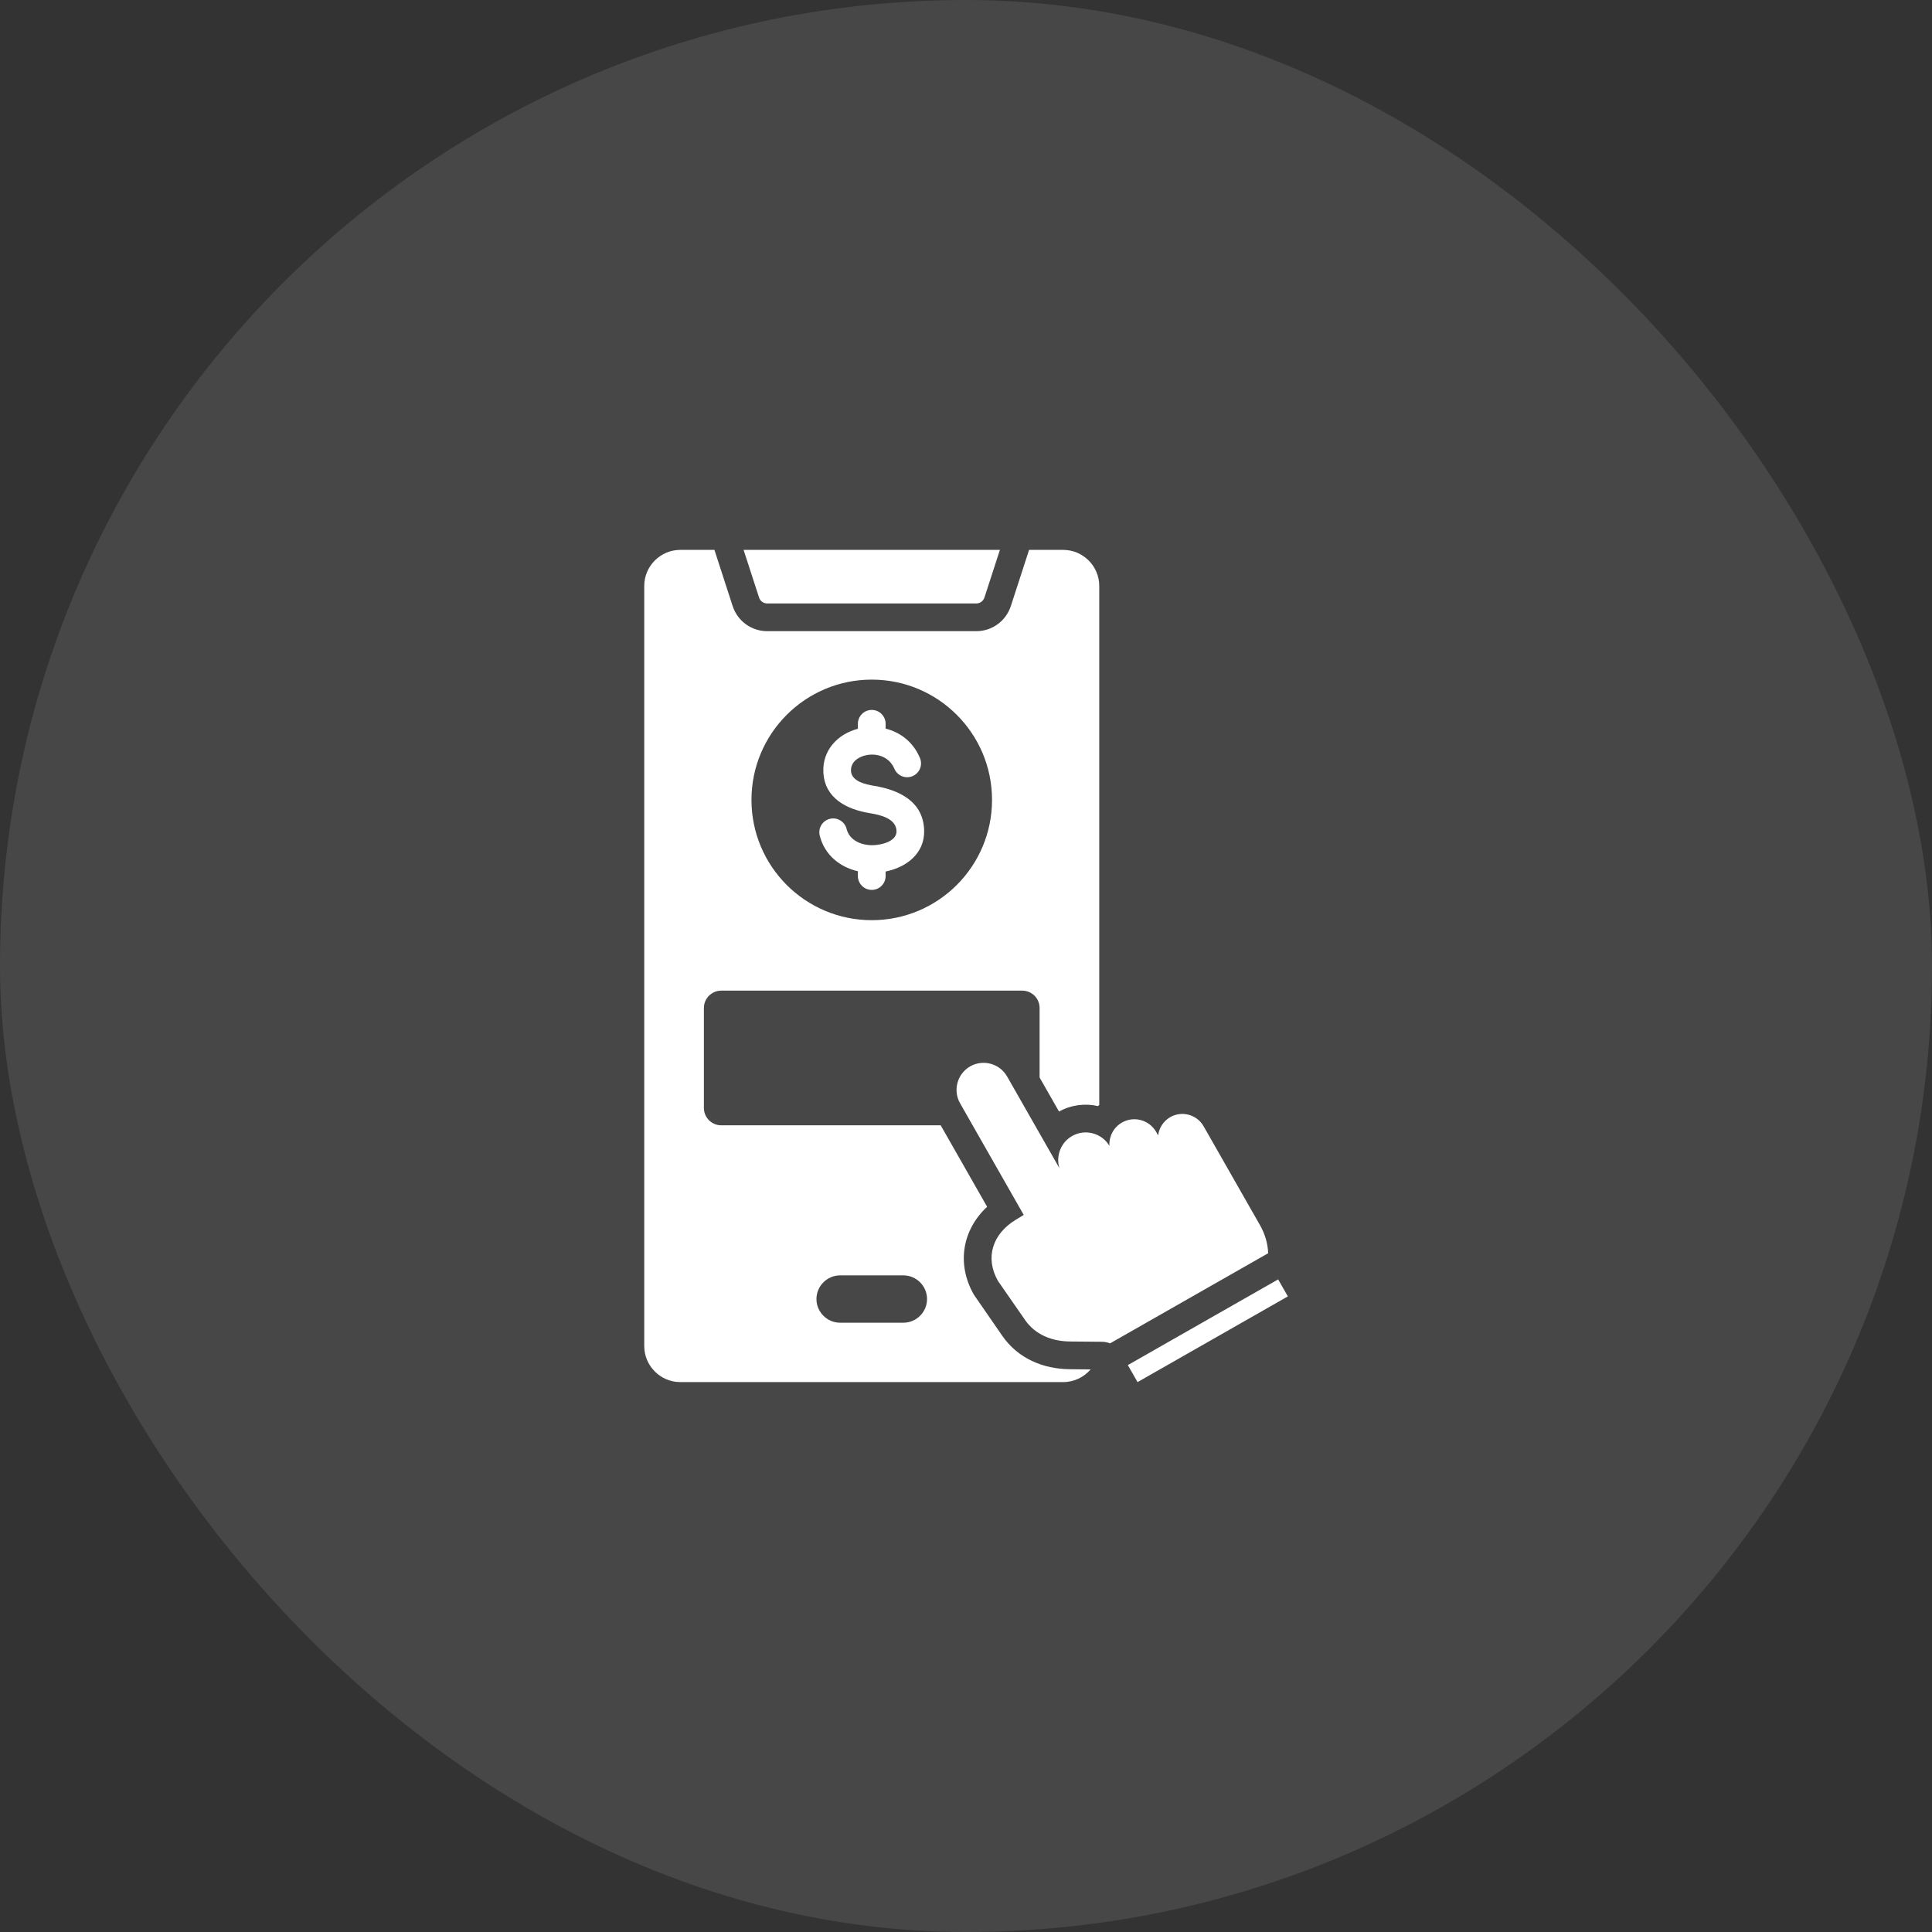
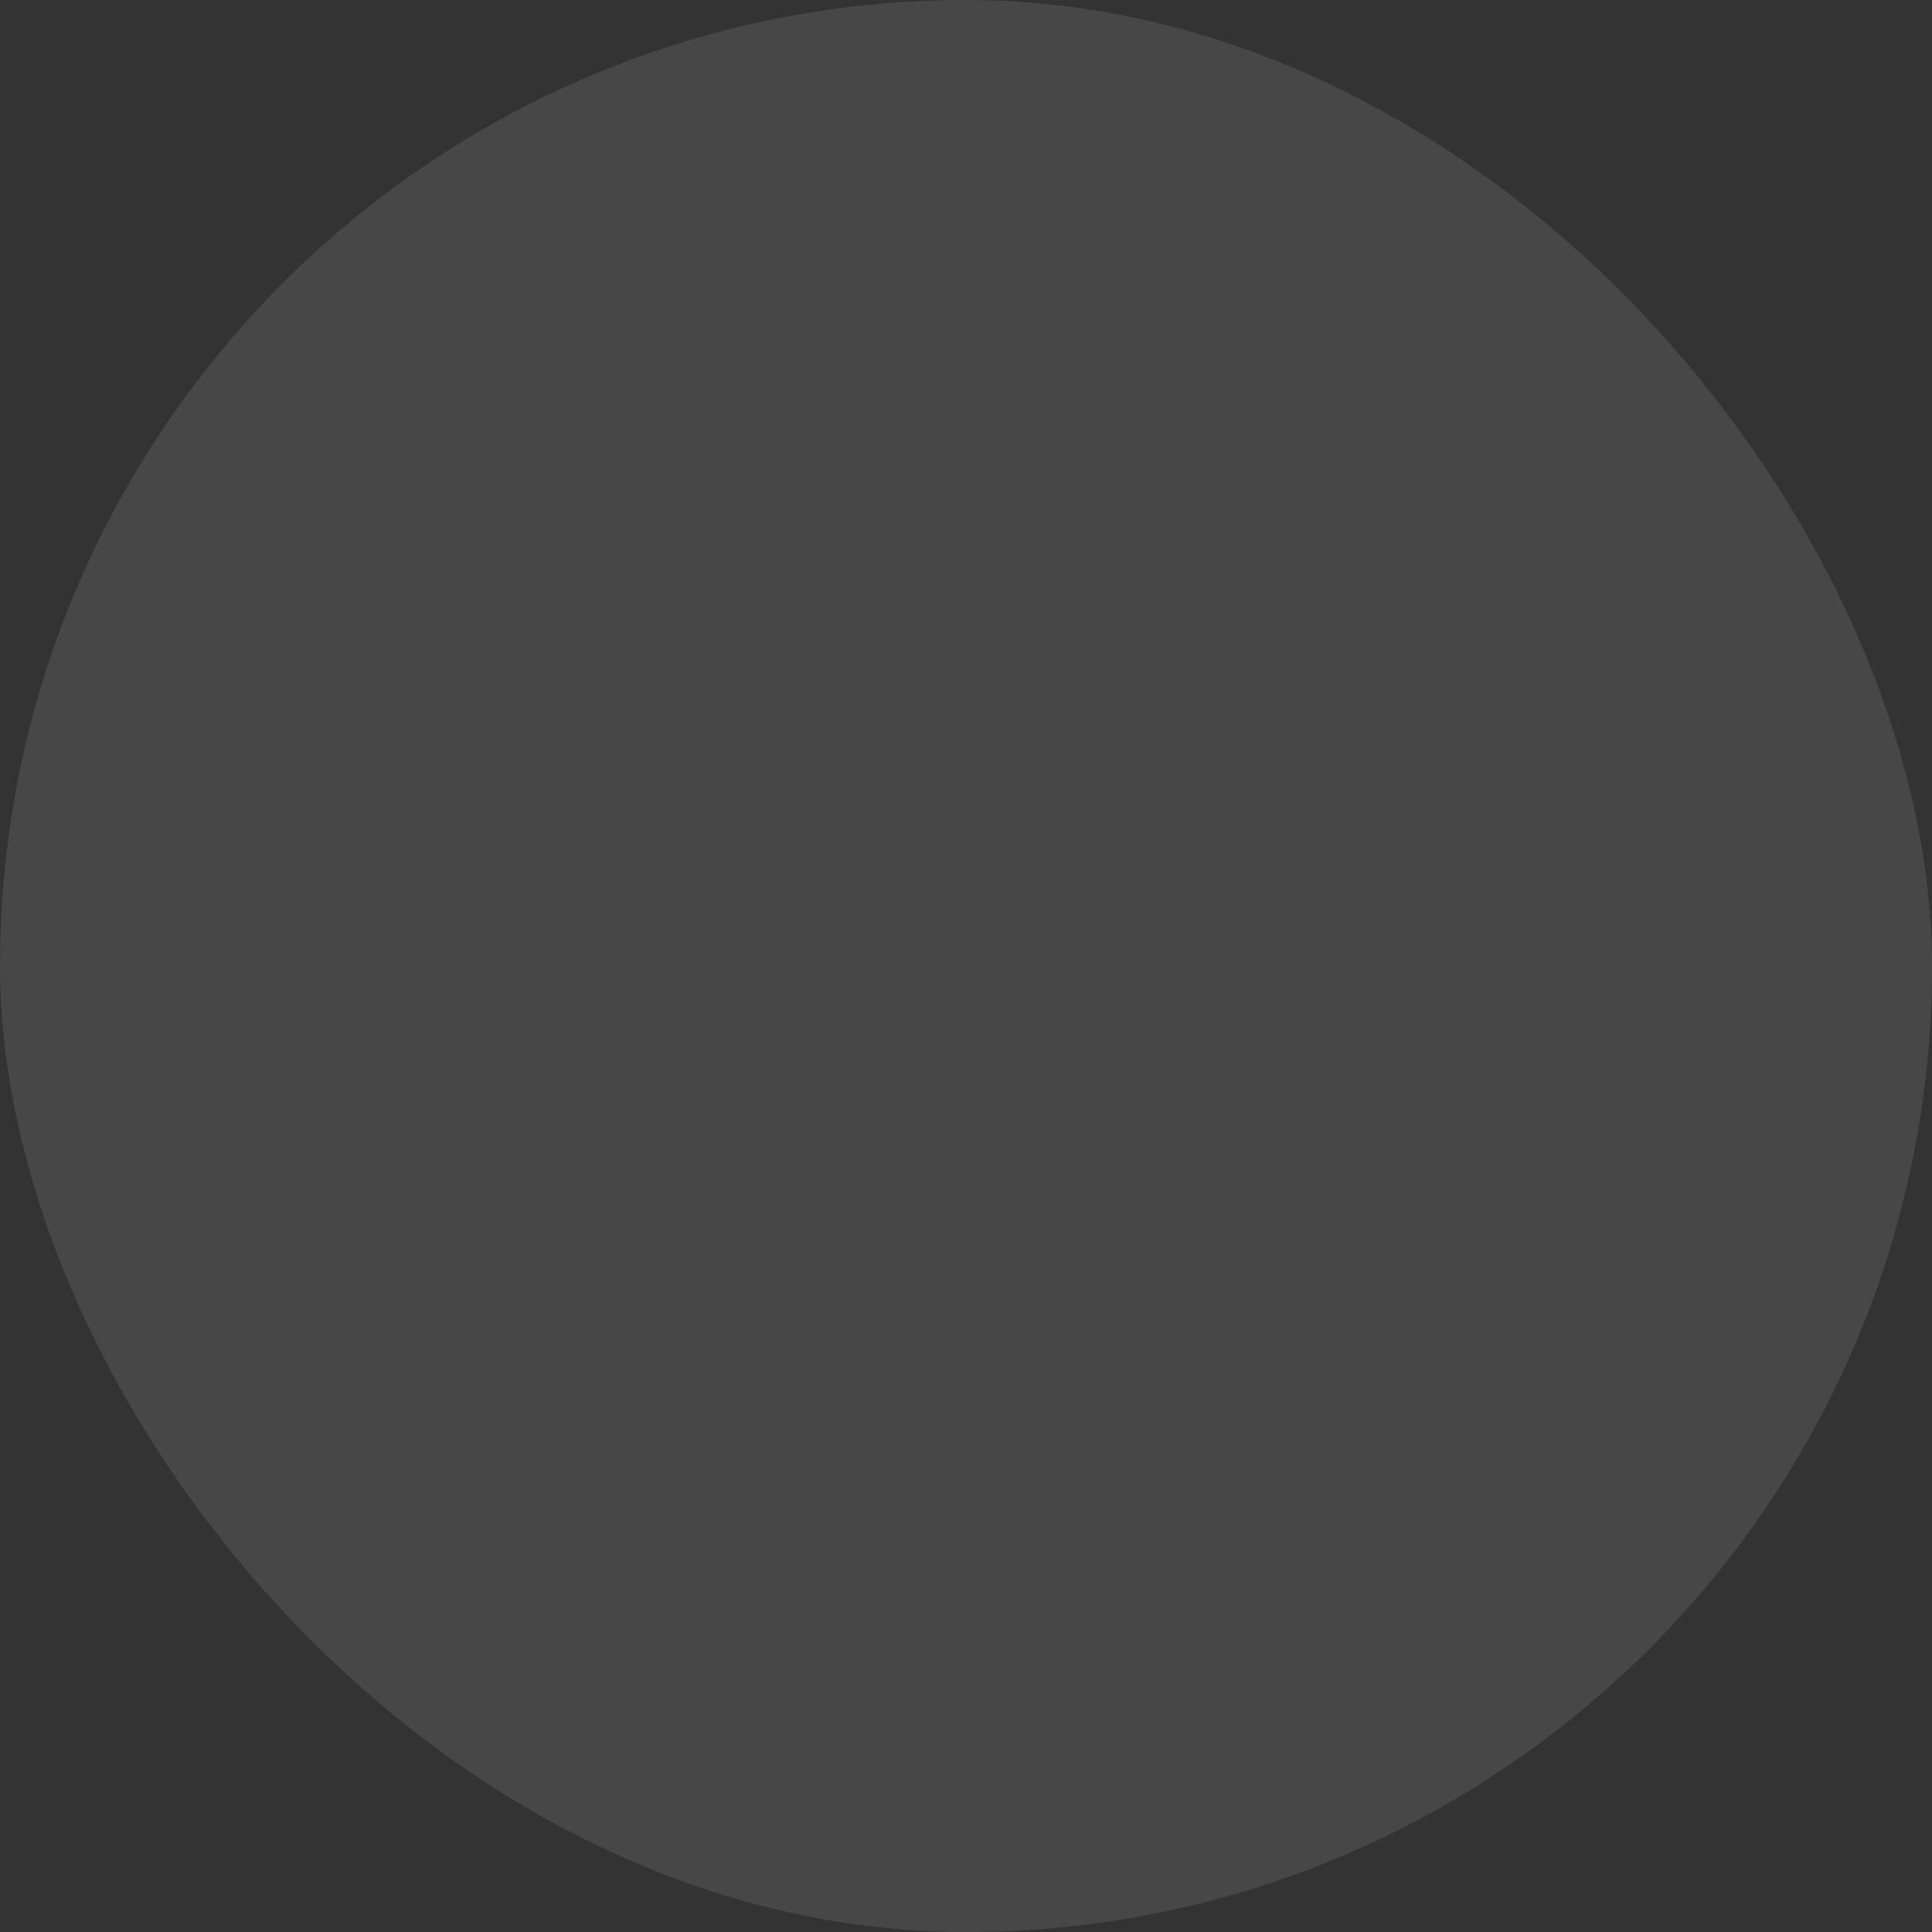
<svg xmlns="http://www.w3.org/2000/svg" width="74" height="74" viewBox="0 0 74 74" fill="none">
  <rect x="0" y="0" width="74" height="74" fill="#333333" stroke="none" />
  <rect width="74" height="74" rx="37" fill="white" fill-opacity="0.1" />
-   <path fill-rule="evenodd" clip-rule="evenodd" d="M41.773 52.452C41.519 52.748 41.142 52.937 40.724 52.937H26.056C25.297 52.937 24.676 52.316 24.676 51.557V22.443C24.676 21.684 25.297 21.062 26.056 21.062H27.364L28.062 23.212C28.25 23.789 28.782 24.176 29.389 24.176H37.391C37.998 24.176 38.53 23.789 38.718 23.212L39.416 21.062H40.724C41.483 21.062 42.104 21.684 42.104 22.443V42.32C42.087 42.335 42.071 42.35 42.055 42.366C41.565 42.254 41.034 42.315 40.563 42.575L39.819 41.27V38.608C39.819 38.242 39.521 37.944 39.155 37.944H27.625C27.259 37.944 26.961 38.242 26.961 38.608V42.438C26.961 42.804 27.259 43.102 27.625 43.102H36.031L37.809 46.222C36.877 47.089 36.618 48.391 37.302 49.59L38.392 51.168C38.989 52.028 39.947 52.435 40.973 52.444L41.773 52.452ZM39.211 46.535L38.905 46.721C38.023 47.254 37.714 48.168 38.225 49.064L39.265 50.562C39.658 51.128 40.294 51.375 40.983 51.382L42.2 51.393C42.313 51.394 42.42 51.415 42.518 51.454L48.575 48.001C48.555 47.608 48.452 47.261 48.252 46.911C47.446 45.496 47.274 45.195 46.101 43.138C45.846 42.691 45.272 42.533 44.824 42.788C44.559 42.94 44.395 43.204 44.359 43.488L44.282 43.352C44.021 42.895 43.433 42.733 42.975 42.995C42.648 43.181 42.472 43.535 42.494 43.889C42.201 43.397 41.561 43.228 41.064 43.512C40.625 43.762 40.434 44.285 40.58 44.748L38.574 41.231C38.292 40.736 37.656 40.562 37.16 40.844C36.665 41.127 36.49 41.763 36.773 42.258C37.609 43.726 38.375 45.068 39.211 46.535ZM48.956 49.004L49.328 49.655L43.571 52.938L43.199 52.286L48.956 49.004ZM28.481 21.062L29.073 22.884C29.118 23.023 29.242 23.114 29.389 23.114H37.391C37.538 23.114 37.662 23.023 37.707 22.884L38.299 21.062H28.481ZM32.178 48.85C31.68 48.85 31.272 49.258 31.272 49.756C31.272 50.255 31.68 50.663 32.178 50.663H34.602C35.1 50.663 35.508 50.255 35.508 49.756C35.508 49.258 35.1 48.85 34.602 48.85H32.178V48.85ZM35.236 29.033C34.974 28.408 34.474 28.047 33.925 27.908L33.921 27.907V27.723C33.921 27.429 33.683 27.192 33.39 27.192C33.097 27.192 32.859 27.429 32.859 27.723V27.914C32.081 28.117 31.496 28.74 31.537 29.579C31.585 30.579 32.434 31.001 33.309 31.145C33.695 31.208 34.327 31.34 34.339 31.835C34.348 32.232 33.754 32.365 33.438 32.373C33.014 32.383 32.538 32.2 32.427 31.751C32.357 31.467 32.07 31.293 31.785 31.363C31.501 31.433 31.327 31.72 31.397 32.004C31.578 32.729 32.149 33.208 32.859 33.371V33.554C32.859 33.847 33.097 34.085 33.39 34.085C33.683 34.085 33.921 33.847 33.921 33.554V33.381C34.717 33.221 35.418 32.693 35.397 31.81C35.37 30.702 34.444 30.257 33.479 30.099C33.164 30.047 32.614 29.93 32.595 29.53C32.578 29.184 32.879 28.986 33.183 28.925C33.622 28.836 34.076 29.013 34.257 29.444C34.37 29.714 34.681 29.842 34.952 29.728C35.222 29.615 35.35 29.304 35.236 29.033ZM33.39 26.031C30.846 26.031 28.783 28.094 28.783 30.638C28.783 33.183 30.846 35.245 33.39 35.245C35.935 35.245 37.997 33.183 37.997 30.638C37.997 28.094 35.934 26.031 33.39 26.031Z" fill="white" />
</svg>